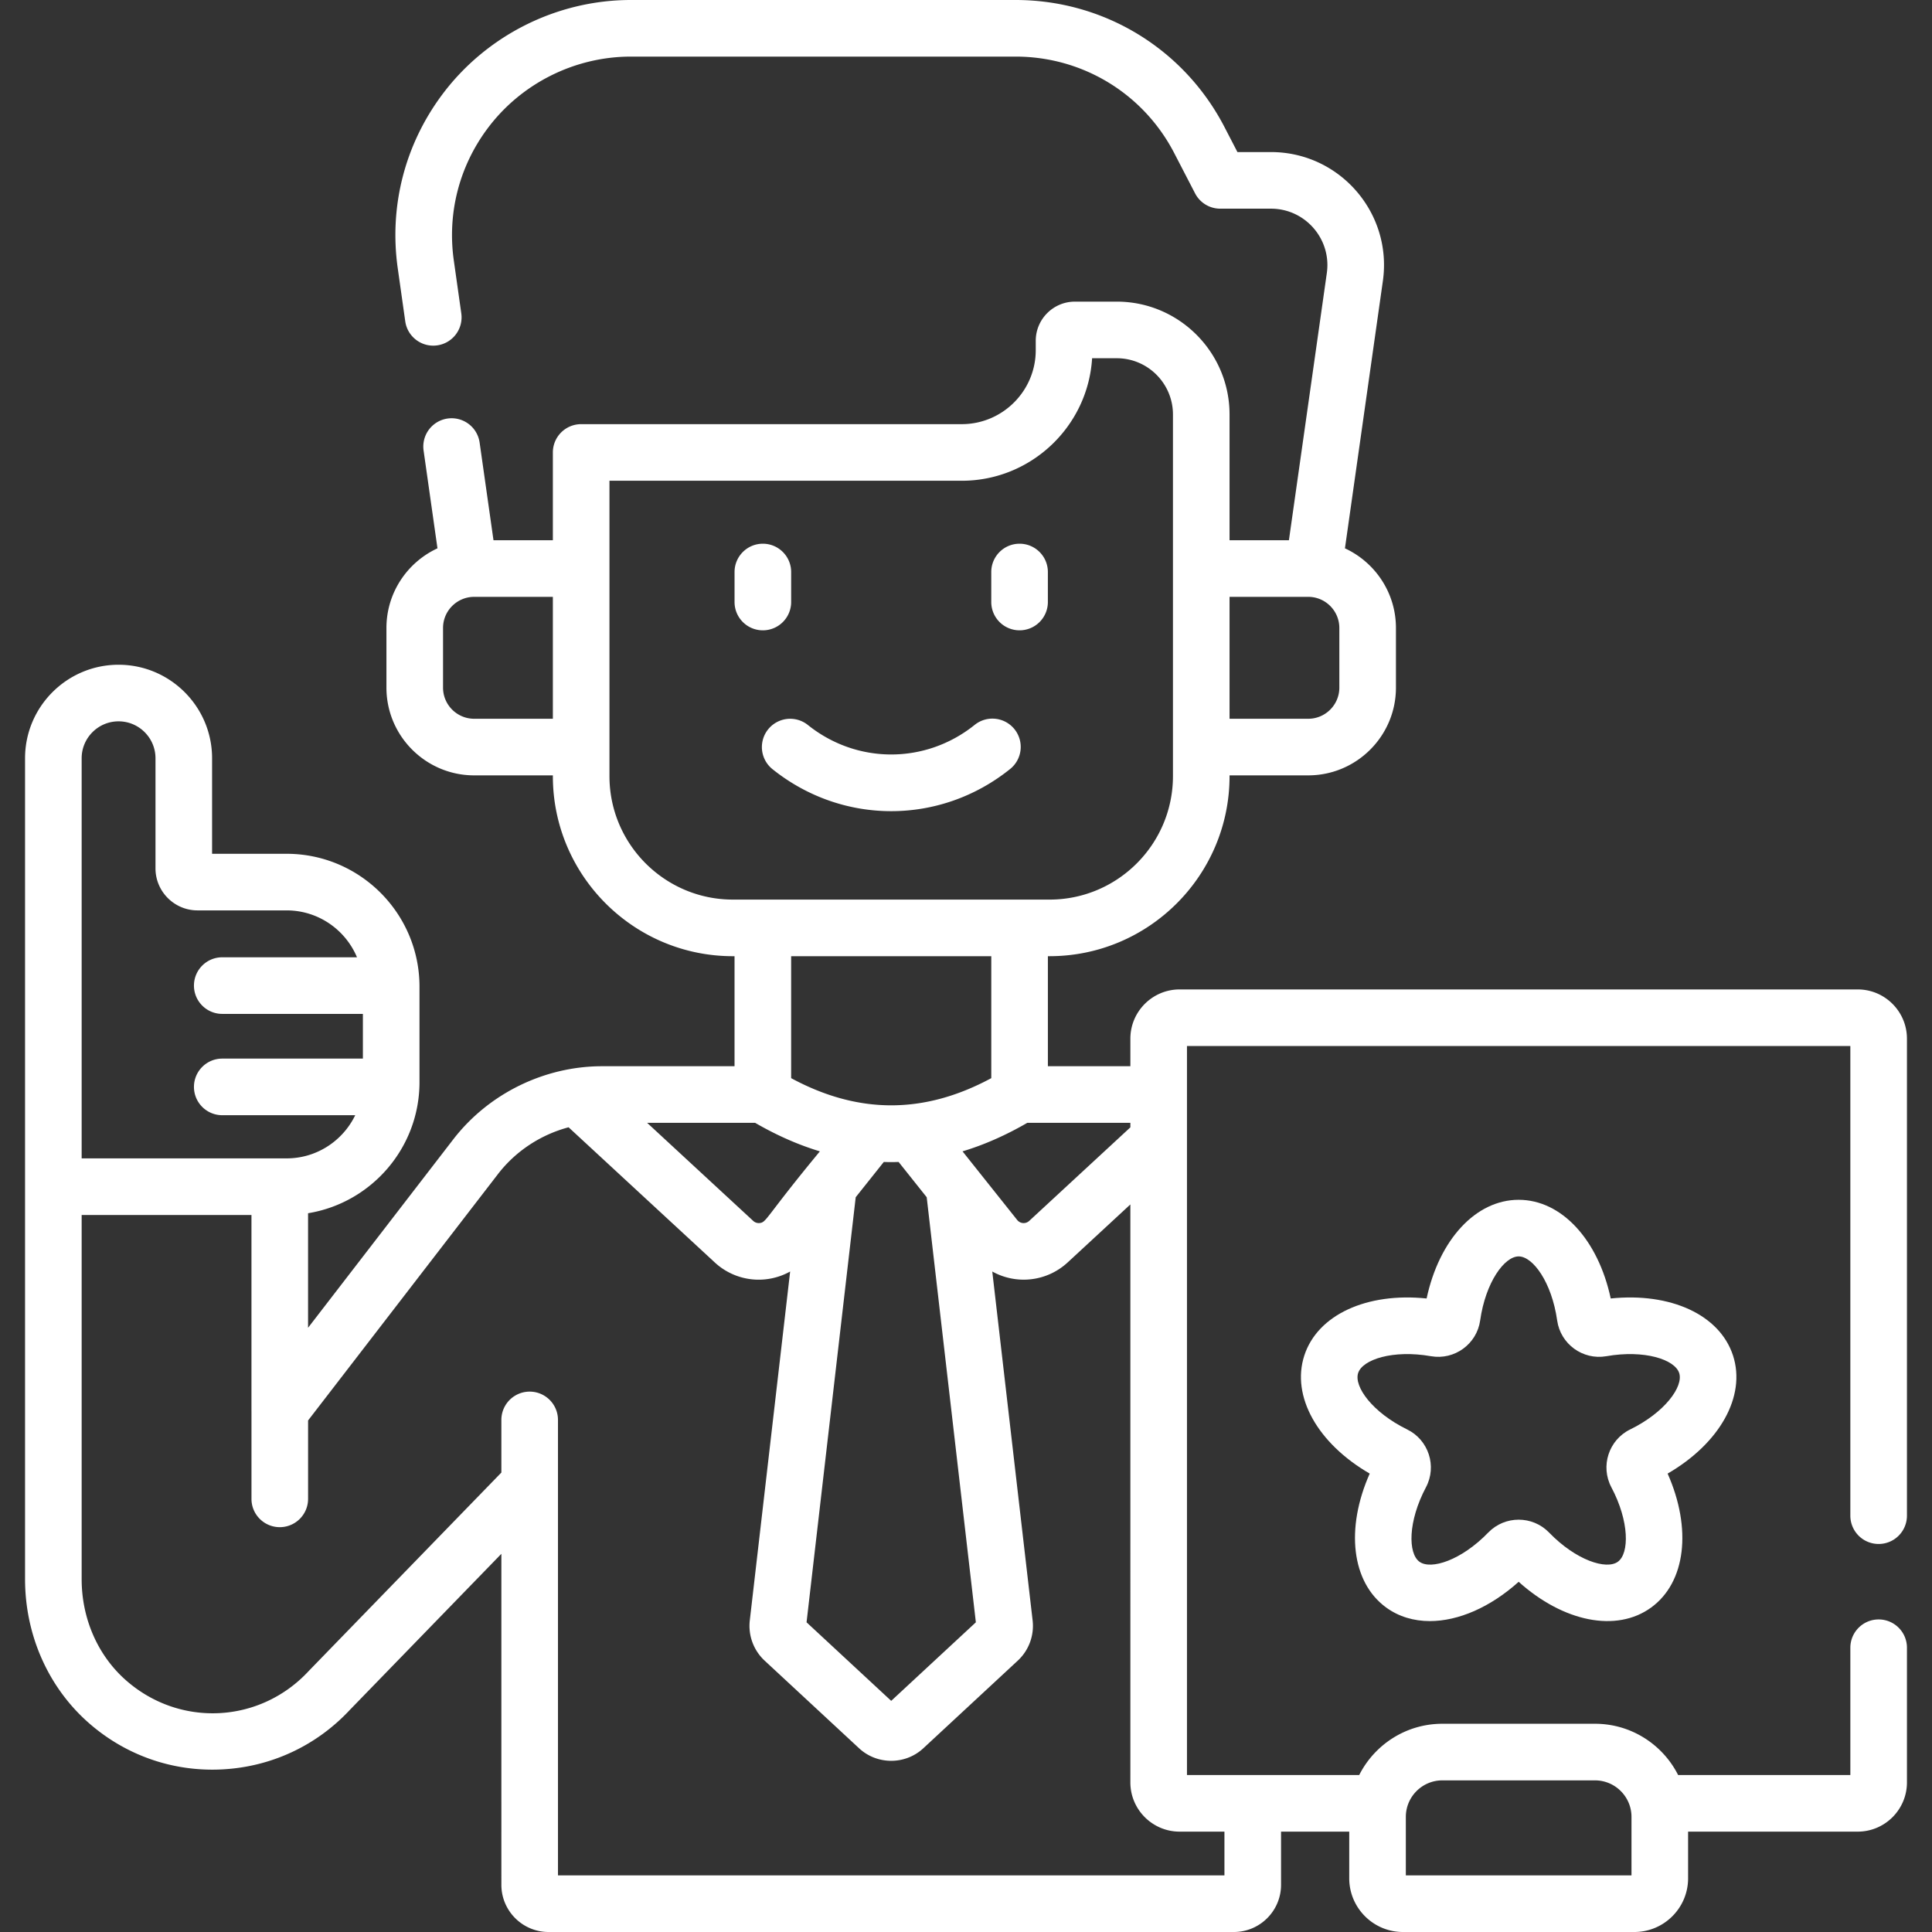
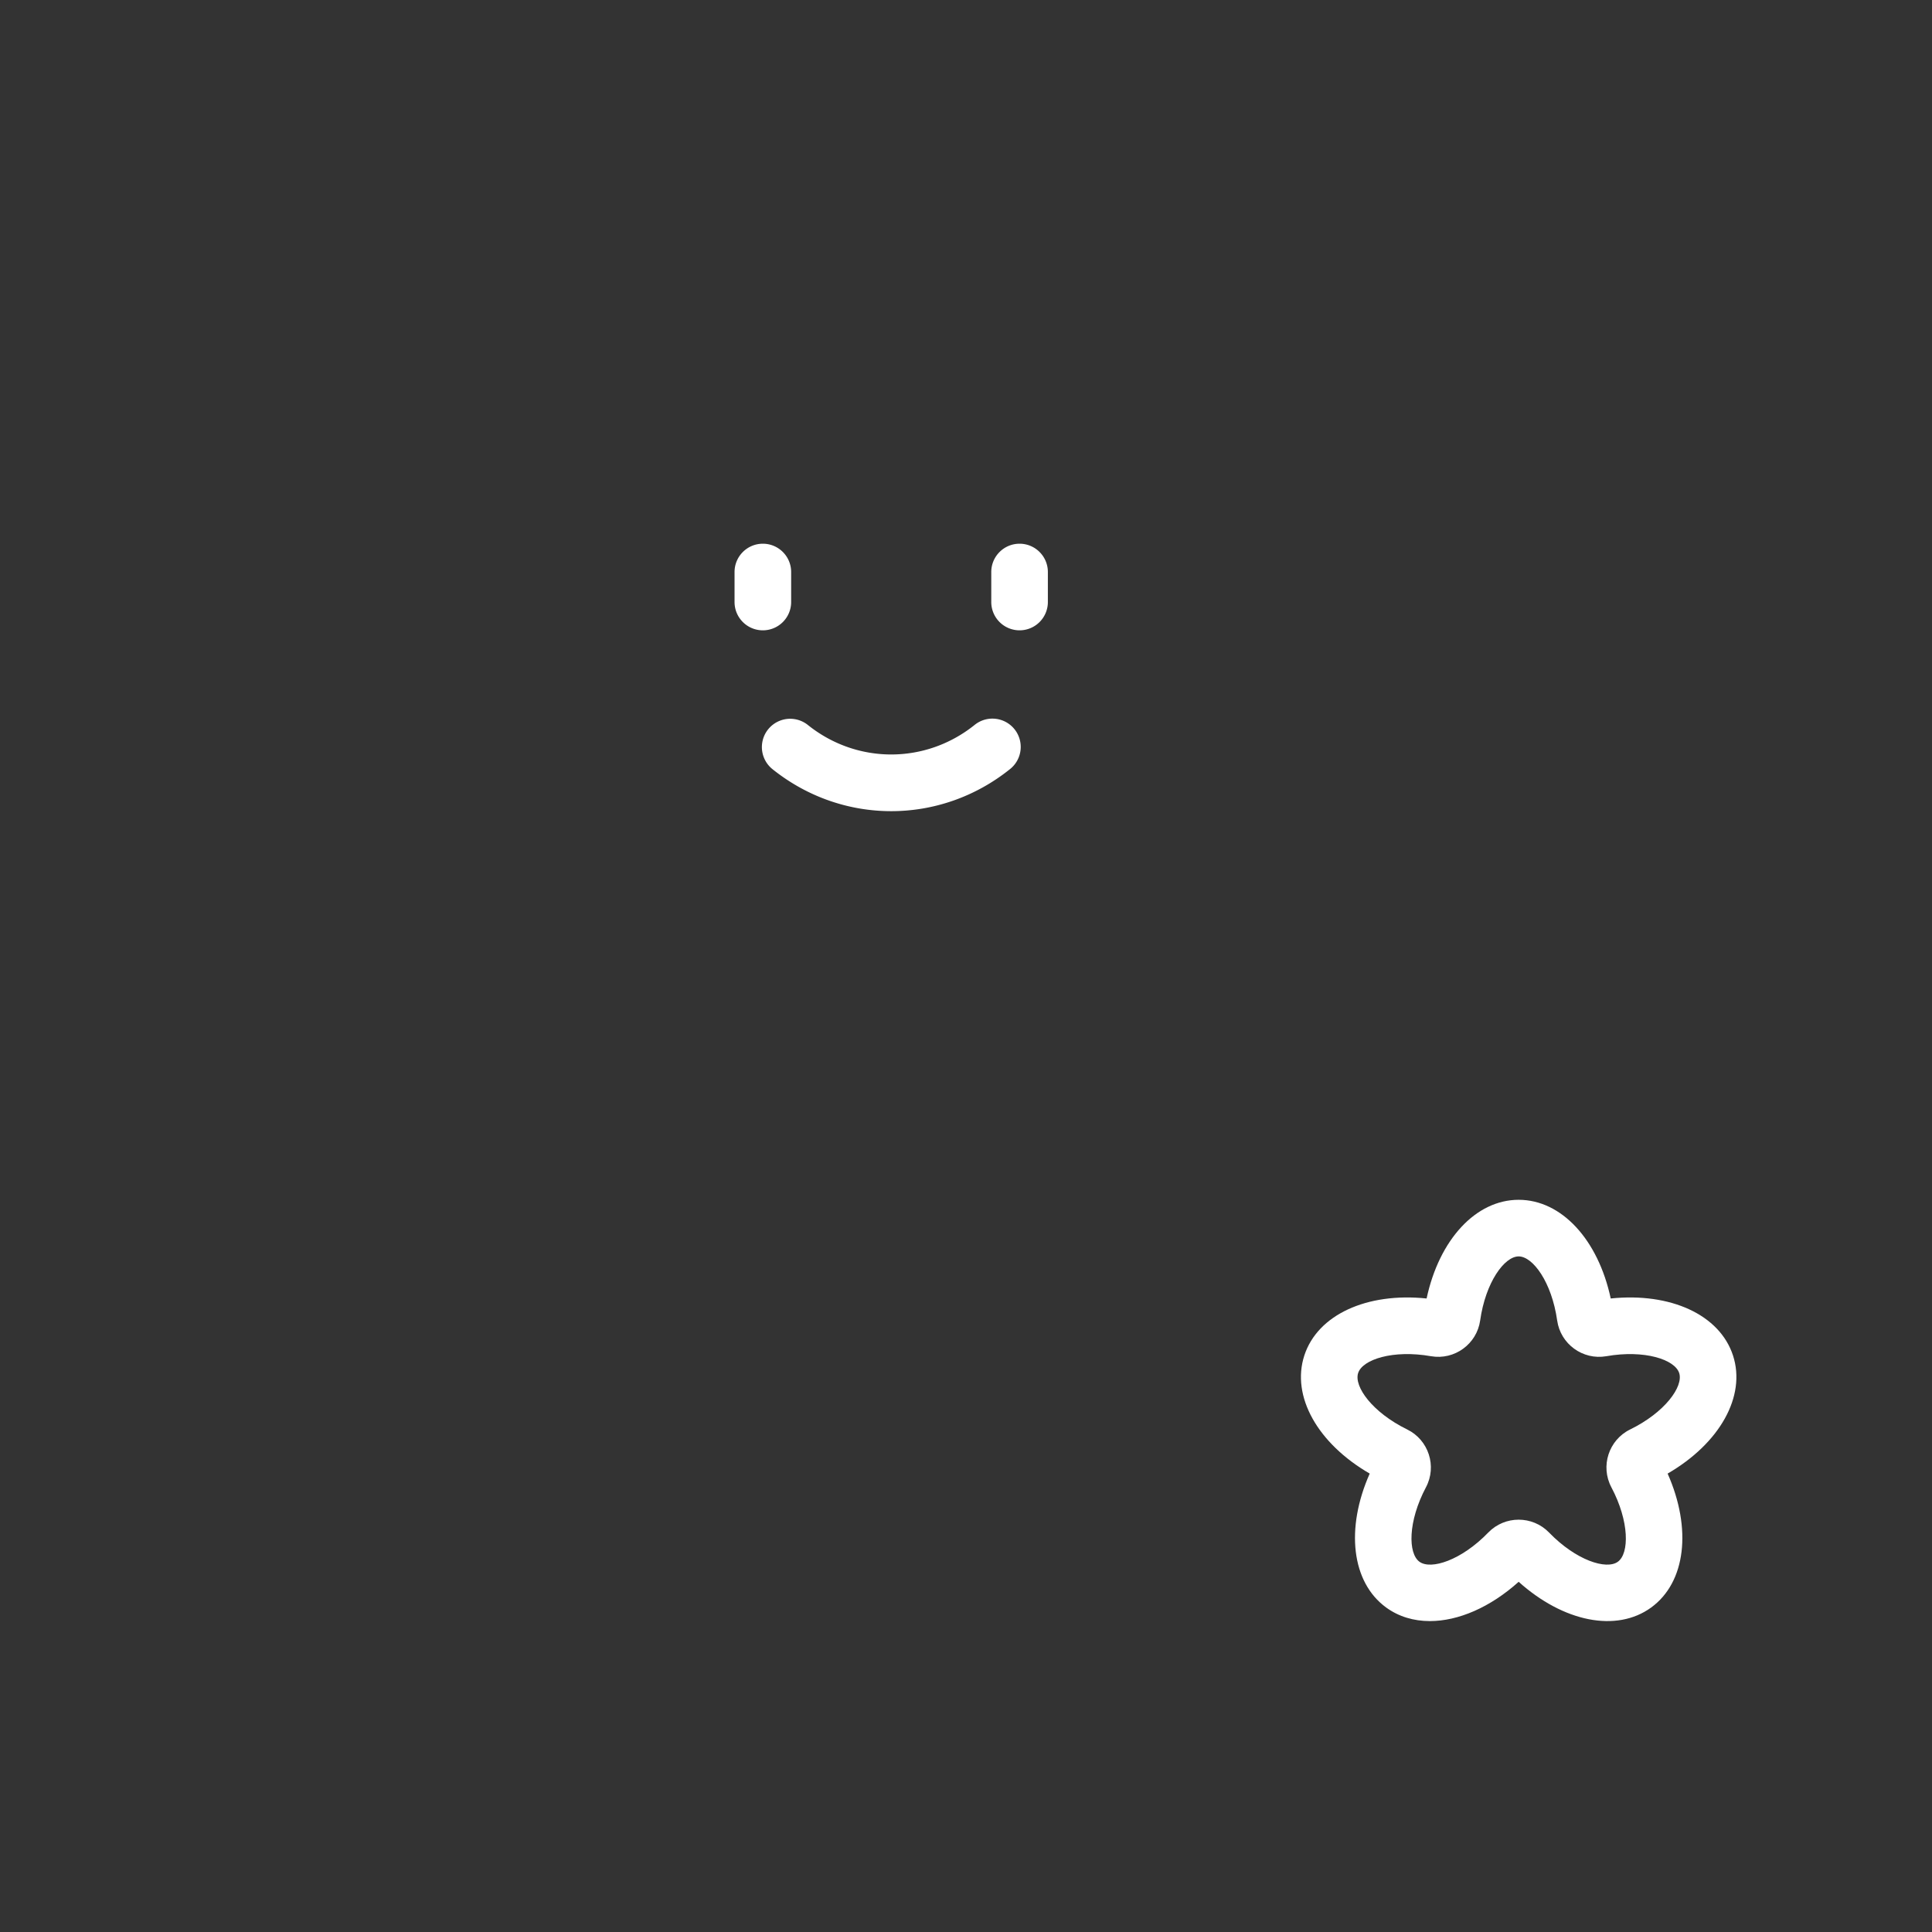
<svg xmlns="http://www.w3.org/2000/svg" version="1.1" width="512" height="512" x="0" y="0" viewBox="0 0 512 512" style="enable-background:new 0 0 512 512" xml:space="preserve" class="">
  <rect x="0" y="0" width="512" height="512" fill="#333333" stroke="none" />
  <g>
    <path d="M209.663 159.542v-7.952c0-4.143-3.358-7.5-7.5-7.5s-7.5 3.357-7.5 7.5v7.952c0 4.143 3.358 7.5 7.5 7.5s7.5-3.357 7.5-7.5zM270.196 167.042a7.5 7.5 0 0 0 7.5-7.5v-7.952c0-4.143-3.358-7.5-7.5-7.5s-7.5 3.357-7.5 7.5v7.952a7.5 7.5 0 0 0 7.5 7.5zM204.72 203.838c9.261 7.419 20.36 11.129 31.459 11.129s22.198-3.71 31.459-11.129a7.5 7.5 0 1 0-9.377-11.707c-13.002 10.416-31.161 10.416-44.163 0a7.5 7.5 0 0 0-9.378 11.707z" fill="#ffffff" data-original="#000000" />
-     <path d="M497.86 409.17a7.5 7.5 0 0 0 7.5-7.5V275.26c0-7.195-5.85-13.05-13.04-13.05H312.61c-7.196 0-13.05 5.854-13.05 13.05v7.3H277.7V253.4h.437c26.306 0 47.707-21.406 47.707-47.718v-.202h20.846c12.82 0 23.25-10.43 23.25-23.25v-15.81c0-9.346-5.545-17.416-13.516-21.106l10.051-70.849C369.037 56.429 355.016 40.3 336.82 40.3h-8.887l-3.445-6.653C313.722 12.893 292.518 0 269.15 0H167.19c-19.672 0-38.41 9.433-50.125 25.233-9.835 13.266-13.973 29.574-11.651 45.916l1.98 14c.58 4.102 4.374 6.962 8.477 6.376a7.5 7.5 0 0 0 6.376-8.476l-1.981-14.005c-1.763-12.415 1.379-24.802 8.85-34.878C138.013 22.165 152.247 15 167.19 15h101.96c17.745 0 33.847 9.791 42.02 25.548l5.54 10.7a7.5 7.5 0 0 0 6.66 4.052h13.45c9.092 0 16.082 8.063 14.804 17.057l-10.047 70.813h-15.734v-33.331c0-16.488-13.41-29.903-29.892-29.903h-11.085c-5.725 0-10.382 4.657-10.382 10.382v2.483c0 10.81-8.799 19.604-19.615 19.604H154.014a7.5 7.5 0 0 0-7.5 7.5v23.266h-15.733l-3.676-25.885a7.5 7.5 0 0 0-14.851 2.109l3.68 25.917c-7.976 3.69-13.525 11.761-13.525 21.108v15.811c0 12.82 10.434 23.25 23.26 23.25h20.844v.202c0 26.312 21.401 47.718 47.707 47.718h.439v29.159h-35.1c-15.186 0-30.041 7.179-39.471 19.422l-38.449 49.89v-30.355c16.723-2.727 29.53-17.267 29.53-34.748v-25.292c0-19.417-15.797-35.214-35.215-35.214h-19.75v-25.317c0-13.665-11.118-24.782-24.783-24.782S6.64 187.28 6.64 200.945V418.49c0 14.806 6.158 28.699 16.89 38.114 9.792 8.602 22.352 12.987 35.358 12.303 12.97-.666 24.98-6.266 33.83-15.771l40.151-41.36.002 87.725c0 6.893 5.607 12.5 12.5 12.5h181.62c6.893 0 12.5-5.607 12.5-12.5v-14.1h18.071v12.369c0 7.847 6.384 14.23 14.231 14.23h61.339c7.847 0 14.231-6.384 14.231-14.23V485.4h44.958c7.19 0 13.04-5.854 13.04-13.051v-35.68c0-4.143-3.358-7.5-7.5-7.5s-7.5 3.357-7.5 7.5v33.73H444.72c-4.069-8.049-12.414-13.584-22.032-13.584h-40.449c-9.618 0-17.963 5.535-22.032 13.584H314.56V277.21h175.8v124.46a7.5 7.5 0 0 0 7.5 7.5zm-198.3-110.41-26.81 24.791a2.178 2.178 0 0 1-3.183-.243l-14.485-18.187c5.734-1.73 11.459-4.255 17.166-7.562h27.312zm-99.447-1.2c5.708 3.308 11.432 5.832 17.165 7.562-14.629 17.709-14.113 18.859-16.031 19.001a2.151 2.151 0 0 1-1.646-.58l-28.105-25.983zm26.66 19.717 7.441-9.343c.655.021 1.311.037 1.966.037s1.31-.017 1.965-.037l7.441 9.343 13.027 112.653-22.434 20.813-22.434-20.813zM346.69 158.17c4.549 0 8.25 3.701 8.25 8.25v15.811c0 4.549-3.701 8.25-8.25 8.25h-20.846V158.17zm-221.02 32.31c-4.555 0-8.26-3.701-8.26-8.25v-15.81c0-4.549 3.705-8.25 8.26-8.25h20.844v32.311H125.67zm35.844 15.203v-78.278h93.355c18.369 0 33.442-14.379 34.55-32.469h6.533c8.211 0 14.892 6.686 14.892 14.903v95.844c0 18.041-14.672 32.718-32.707 32.718h-83.916c-18.034-.001-32.707-14.677-32.707-32.718zM262.7 253.4v32.321c-17.809 9.604-35.233 9.604-53.04 0V253.4zM21.64 200.945c0-5.394 4.388-9.782 9.782-9.782s9.783 4.389 9.783 9.782v29.177c0 6.143 4.998 11.141 11.14 11.141h23.61c8.388 0 15.595 5.137 18.651 12.428H58.9c-4.142 0-7.5 3.357-7.5 7.5s3.358 7.5 7.5 7.5h37.27v11.85H58.9c-4.142 0-7.5 3.357-7.5 7.5s3.358 7.5 7.5 7.5h35.24c-3.274 6.758-10.184 11.441-18.184 11.441H21.64zm360.597 270.871h40.449c5.335 0 9.676 4.341 9.676 9.676V497h-59.801v-15.508c0-5.335 4.341-9.676 9.676-9.676zM324.49 485.4V497H147.869V376.295a7.5 7.5 0 0 0-15.001 0v13.946s-51.048 52.586-51.086 52.628c-12.883 13.884-34.121 14.968-48.356 2.463-7.49-6.57-11.786-16.354-11.786-26.842v-96.509h45v51.908c0 .019.004.037.004.056v23.269c0 4.143 3.358 7.5 7.5 7.5s7.5-3.357 7.5-7.5v-20.775l50.327-65.302c4.705-6.109 11.358-10.436 18.708-12.395l38.73 35.807a17.118 17.118 0 0 0 19.987 2.415l-10.699 92.519a12.578 12.578 0 0 0 3.921 10.586l25.063 23.254c4.764 4.413 12.23 4.416 16.999-.004l25.071-23.261a12.572 12.572 0 0 0 3.908-10.589l-10.697-92.505a17.141 17.141 0 0 0 19.979-2.407l16.618-15.366V472.35c0 7.196 5.854 13.051 13.05 13.051h11.881z" fill="#ffffff" data-original="#000000" />
    <path d="M459.268 359.232c-3.515-10.816-16.567-16.766-32.41-15.121-3.333-15.576-13.022-26.151-24.396-26.151s-21.064 10.575-24.396 26.151c-15.843-1.646-28.896 4.304-32.411 15.121-3.514 10.816 3.549 23.301 17.333 31.283-6.459 14.561-4.835 28.812 4.366 35.497 3.333 2.423 7.303 3.592 11.576 3.591 7.52 0 15.975-3.622 23.532-10.408 11.851 10.642 25.908 13.502 35.108 6.817 9.201-6.685 10.825-20.936 4.366-35.497 13.783-7.982 20.846-20.466 17.332-31.283zm-27.265 19.59c-5.672 2.775-7.937 9.733-4.977 15.316 4.806 9.066 4.772 17.525 1.727 19.739-3.048 2.212-11.103-.37-18.24-7.743-4.394-4.536-11.708-4.539-16.105.001-7.136 7.373-15.19 9.958-18.239 7.742-3.046-2.214-3.079-10.673 1.727-19.739 2.958-5.578.7-12.539-4.977-15.316-9.217-4.51-14.162-11.374-12.999-14.955s9.198-6.23 19.305-4.457c6.24 1.084 12.144-3.22 13.031-9.467 1.44-10.159 6.439-16.983 10.205-16.983 3.765 0 8.765 6.824 10.205 16.983.884 6.244 6.791 10.554 13.03 9.467 10.105-1.771 18.142.877 19.306 4.457 1.164 3.581-3.782 10.445-12.999 14.955z" fill="#ffffff" data-original="#000000" />
  </g>
</svg>